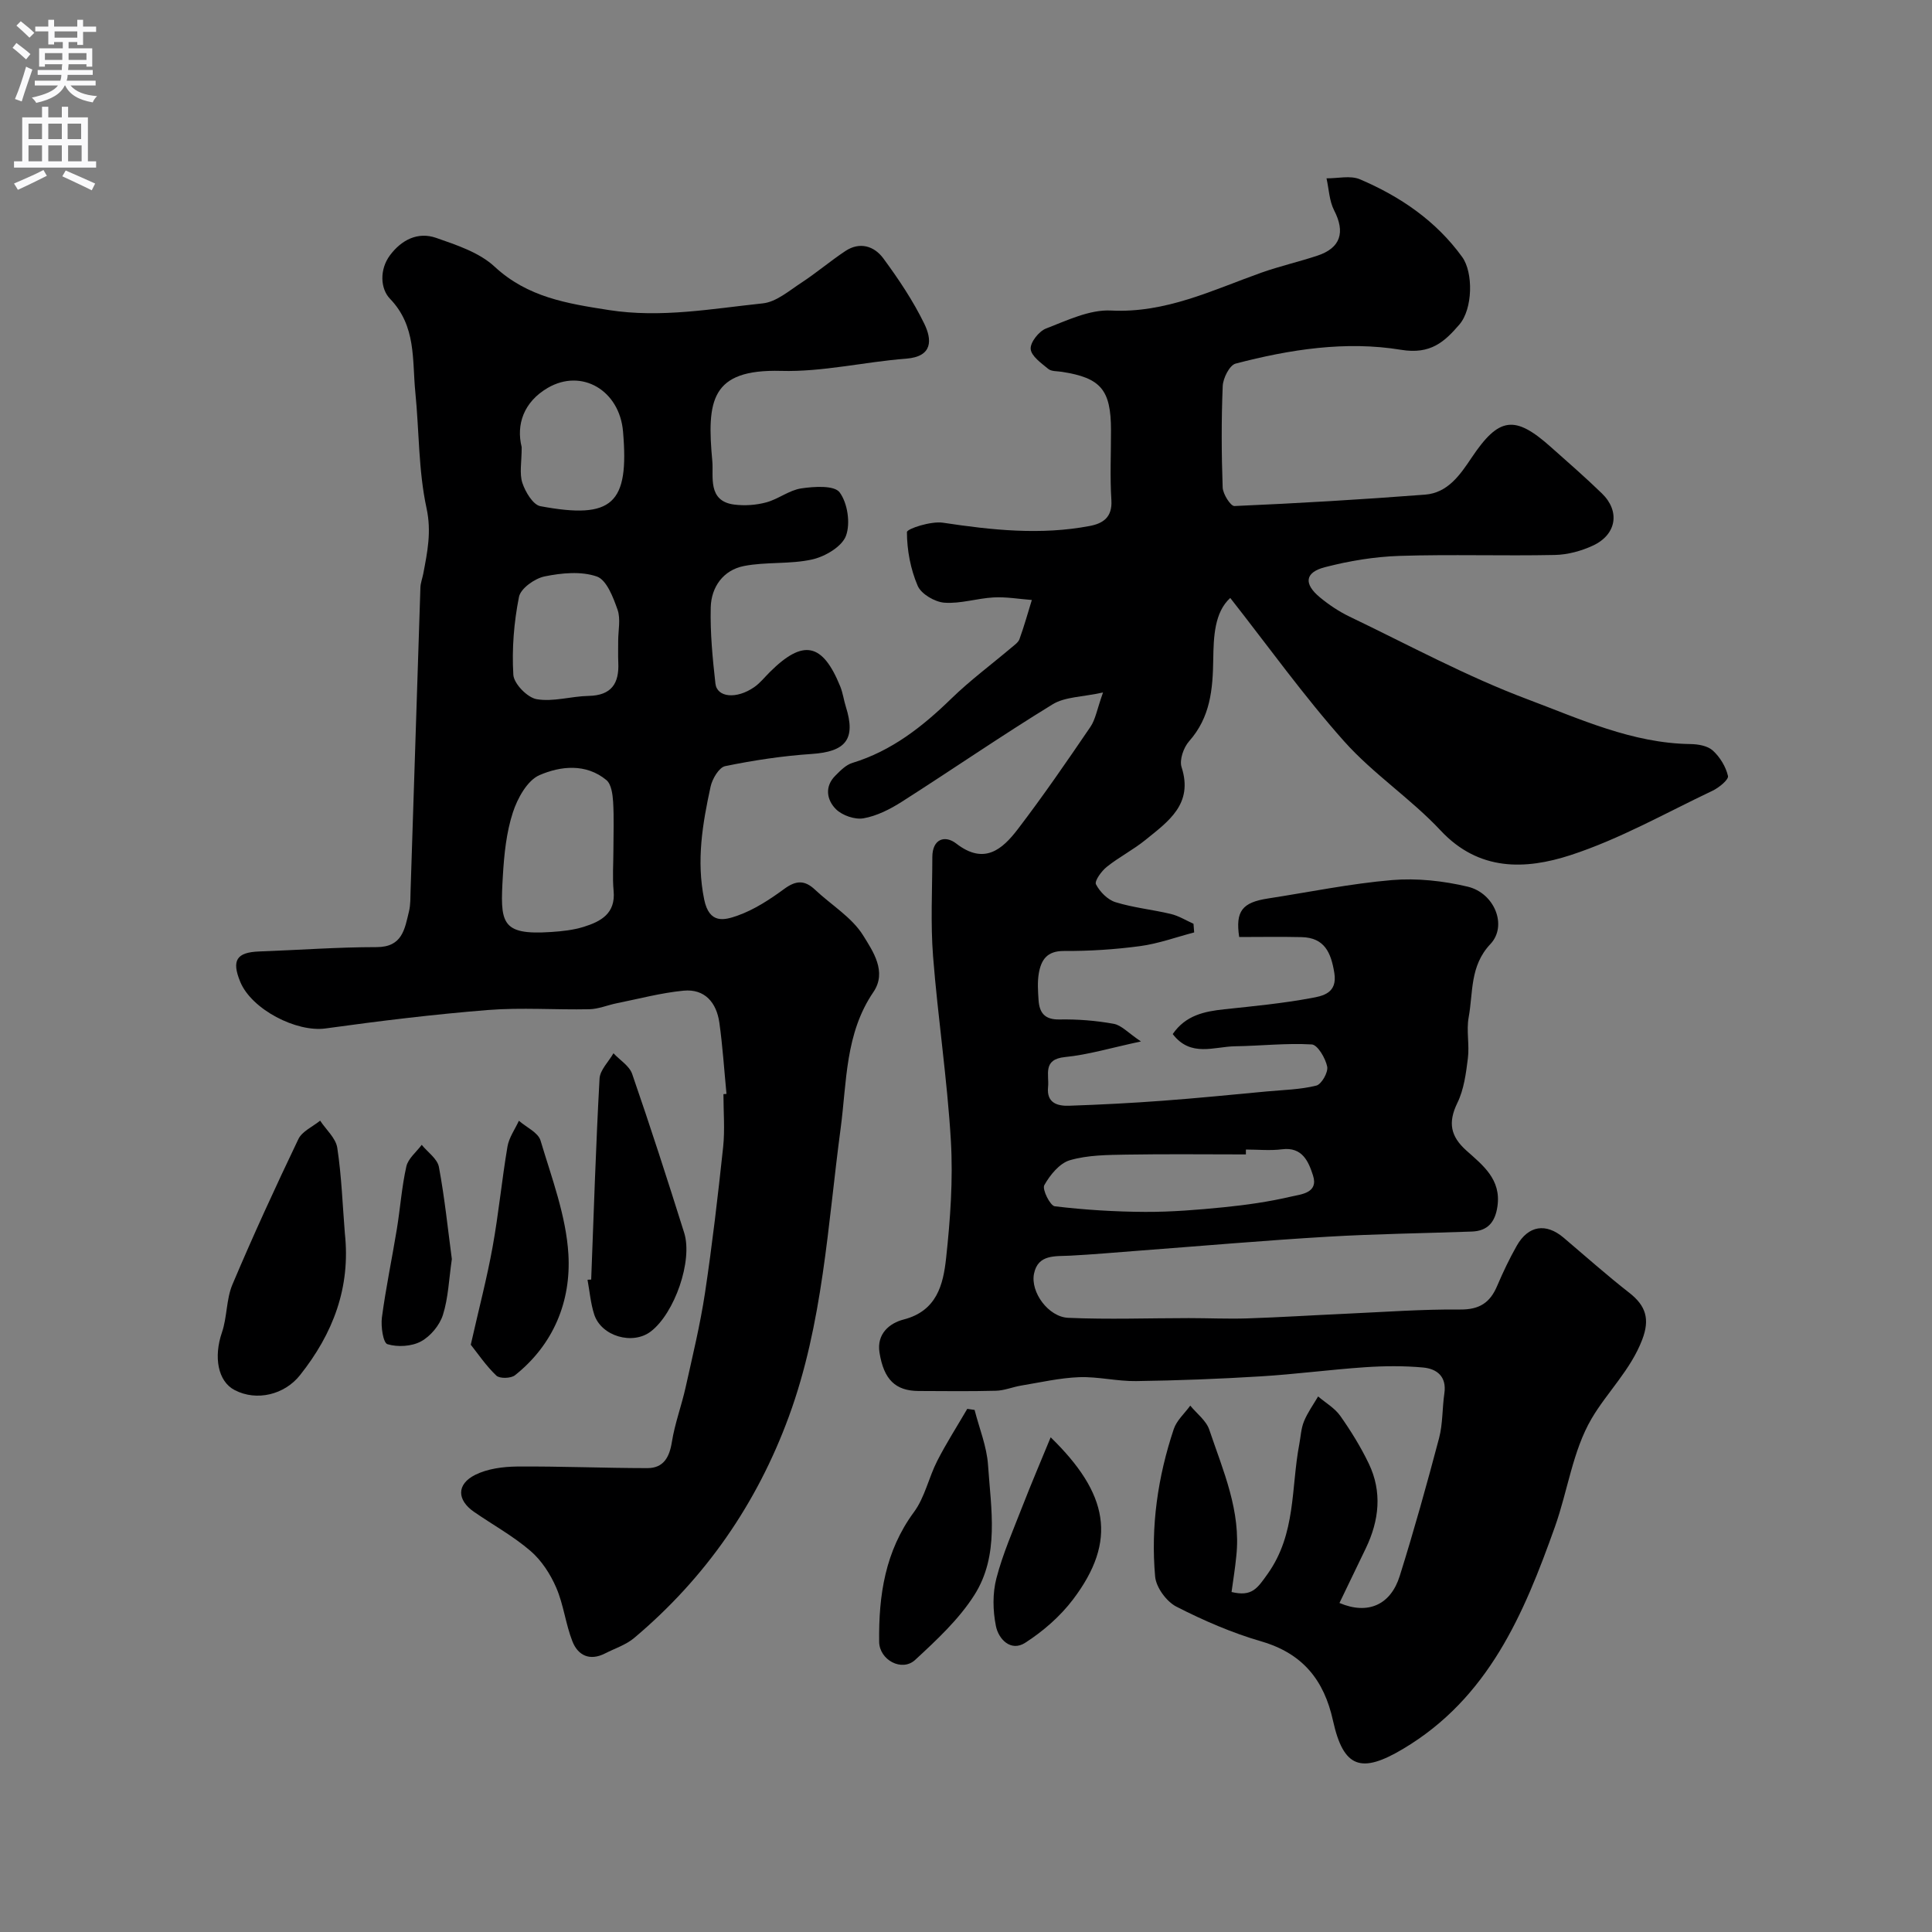
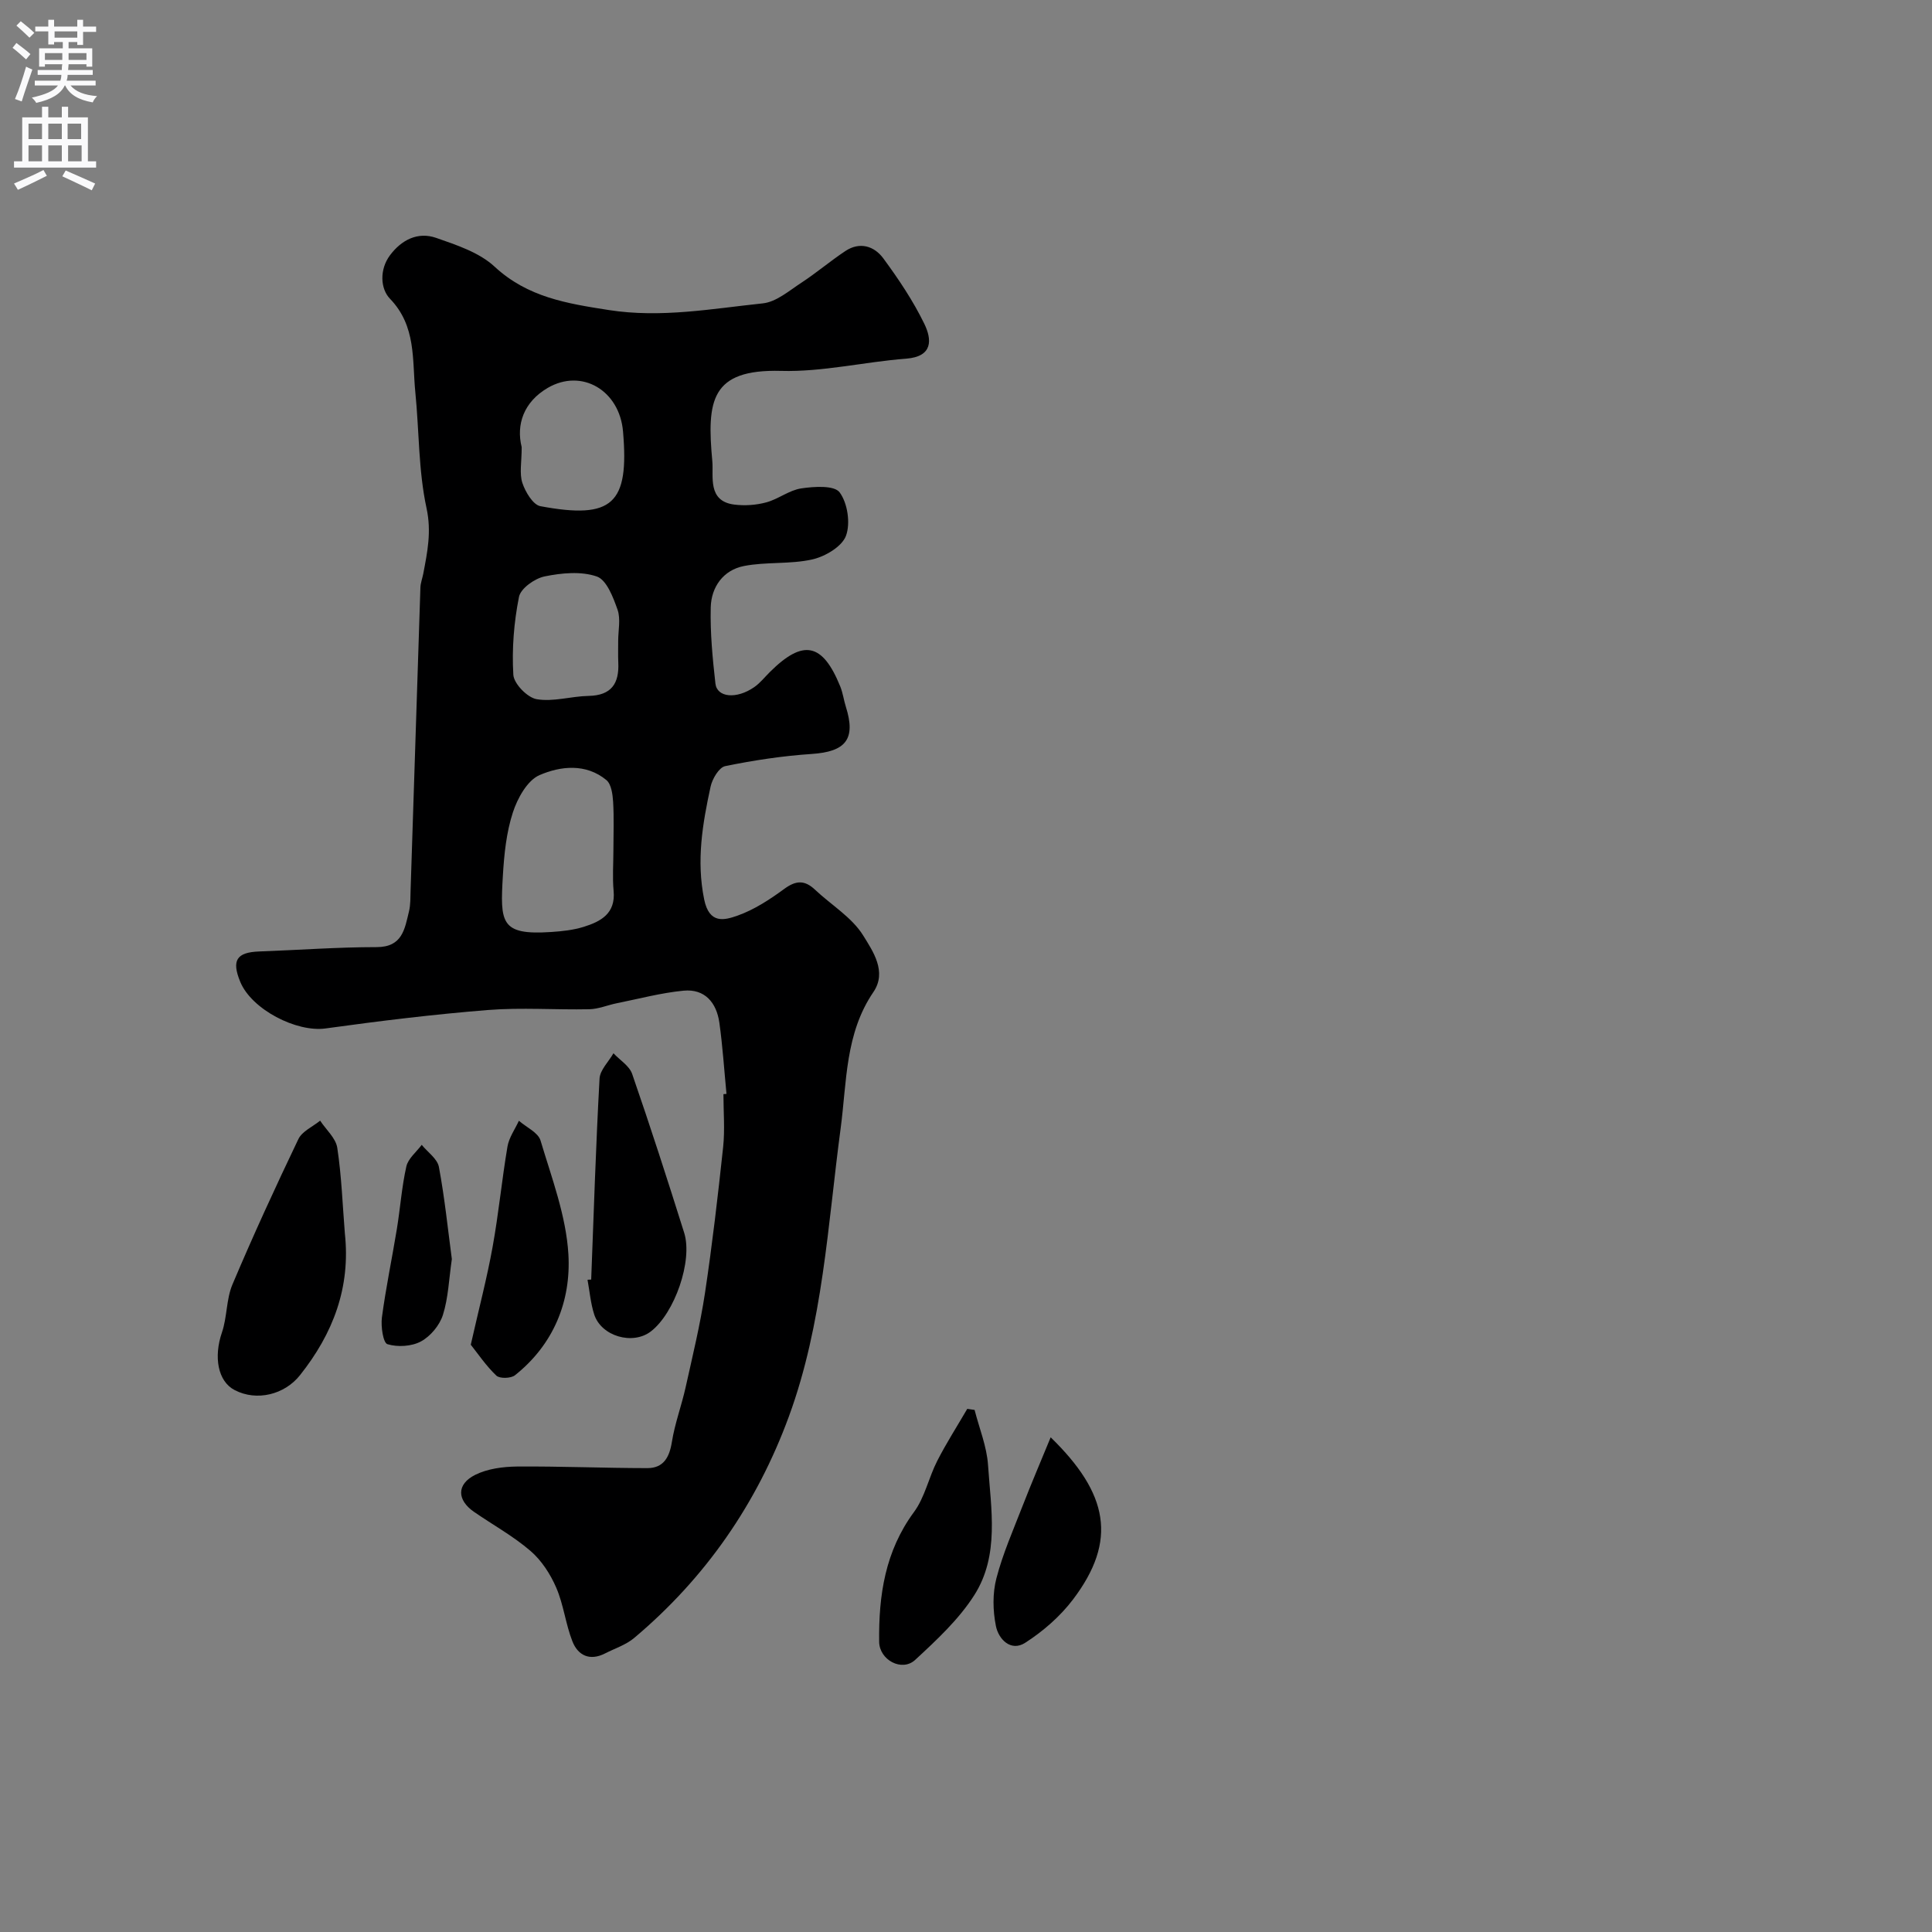
<svg xmlns="http://www.w3.org/2000/svg" enable-background="new 0 0 400 400" viewBox="0 0 400 400">
  <rect x="0" y="0" width="400" height="400" fill="#808080" stroke="none" />
  <g fill="#000001">
-     <path d="m254.98 329.61c4.24 1.01 5.33-.75 7.47-3.75 5.92-8.32 4.83-17.81 6.55-26.83.3-1.59.37-3.27.97-4.74.74-1.82 1.93-3.46 2.93-5.17 1.55 1.32 3.44 2.4 4.58 4.01 2.21 3.13 4.25 6.44 5.91 9.89 2.81 5.85 2.15 11.77-.6 17.51-1.81 3.78-3.64 7.55-5.47 11.35 5.91 2.51 10.61.38 12.48-5.59 2.96-9.44 5.62-18.99 8.15-28.56.78-2.97.64-6.18 1.09-9.25.51-3.48-1.54-5.08-4.38-5.35-3.99-.37-8.05-.33-12.05-.06-7.2.49-14.38 1.45-21.58 1.89-8.59.53-17.2.86-25.8.98-3.93.06-7.88-.95-11.8-.81-4.02.15-8.02 1.08-12.02 1.74-1.75.29-3.47 1.03-5.22 1.07-5.33.14-10.66.07-16 .05-4.79-.02-7.21-2.36-8.1-7.96-.62-3.89 2.1-6.1 5-6.84 6.88-1.77 8.2-7.24 8.79-12.7.87-8.04 1.46-16.23.99-24.28-.75-12.77-2.69-25.46-3.69-38.22-.53-6.82-.16-13.7-.15-20.56.01-3.78 2.64-4.57 4.94-2.79 5.8 4.5 9.55 1.23 12.77-2.99 5.25-6.87 10.15-14.01 15.02-21.16 1.04-1.52 1.34-3.54 2.61-7.12-4.3.95-7.88.88-10.45 2.46-10.56 6.47-20.76 13.5-31.2 20.16-2.42 1.54-5.16 2.94-7.93 3.43-1.79.32-4.42-.59-5.73-1.9-1.86-1.86-2.41-4.65-.1-6.94 1.03-1.03 2.18-2.22 3.5-2.62 8.15-2.49 14.53-7.51 20.52-13.34 3.88-3.77 8.26-7.02 12.4-10.52.63-.54 1.45-1.08 1.7-1.8.96-2.65 1.72-5.38 2.55-8.08-2.63-.2-5.28-.67-7.9-.53-3.42.18-6.86 1.34-10.21 1.09-1.98-.15-4.79-1.79-5.52-3.49-1.48-3.44-2.22-7.38-2.23-11.12 0-.7 4.99-2.32 7.45-1.95 10.13 1.53 20.22 2.61 30.39.68 2.79-.53 4.71-1.82 4.49-5.35-.31-4.81-.07-9.66-.08-14.49-.01-8.37-2.1-10.83-10.18-12.08-.96-.15-2.16-.06-2.82-.61-1.44-1.19-3.51-2.64-3.63-4.12-.11-1.36 1.7-3.66 3.17-4.23 4.35-1.67 9.02-3.95 13.45-3.73 11.34.58 20.99-4.22 31.09-7.82 3.82-1.36 7.81-2.26 11.66-3.54 4.82-1.6 5.79-4.85 3.46-9.37-1.01-1.96-1.08-4.41-1.58-6.64 2.32.03 4.93-.64 6.91.2 8.36 3.56 15.76 8.6 21.18 16.09 2.32 3.21 2.21 10.74-.58 13.98-3.07 3.56-5.94 6.25-12.1 5.23-11.4-1.88-23.01-.08-34.23 2.86-1.25.33-2.6 3.01-2.67 4.65-.29 6.99-.26 14-.01 20.99.05 1.37 1.65 3.89 2.44 3.85 13.16-.57 26.32-1.35 39.46-2.36 4.69-.36 7.23-4.05 9.64-7.65 5.64-8.43 8.92-8.88 16.35-2.26 3.58 3.18 7.2 6.33 10.63 9.66 3.79 3.67 3.05 8.49-1.82 10.78-2.44 1.14-5.28 1.91-7.96 1.96-10.7.22-21.41-.15-32.1.19-5.19.17-10.44 1.03-15.47 2.34-4.18 1.08-4.42 3.46-1.02 6.26 1.88 1.55 3.96 2.94 6.15 3.99 12.2 5.85 24.16 12.35 36.79 17.09 10.87 4.08 21.71 9.12 33.78 9.28 1.57.02 3.54.36 4.61 1.34 1.48 1.35 2.7 3.35 3.14 5.27.17.76-1.89 2.44-3.23 3.07-9.73 4.62-19.23 10.02-29.41 13.33-9.25 3-18.91 3.39-26.86-5.12-6.18-6.61-13.98-11.73-19.98-18.47-8.33-9.35-15.66-19.6-23.57-29.67-3.29 2.98-3.45 8.11-3.52 12.71-.09 6.28-.61 12-5 16.96-1.14 1.29-2.04 3.85-1.56 5.35 2.48 7.66-2.76 11.25-7.48 15.08-2.52 2.05-5.48 3.55-8.01 5.58-1.1.87-2.58 2.94-2.23 3.61.8 1.55 2.42 3.2 4.05 3.7 3.72 1.15 7.66 1.53 11.46 2.44 1.63.39 3.13 1.33 4.68 2.03.05.6.1 1.2.14 1.79-3.72.97-7.39 2.32-11.18 2.83-5.22.7-10.52 1.04-15.79 1.01-3.52-.02-4.72 1.86-5.2 4.65-.3 1.78-.17 3.66-.05 5.49.17 2.62 1.24 4.1 4.32 4.04 3.75-.07 7.56.23 11.24.9 1.61.29 2.98 1.87 5.64 3.65-6.26 1.34-10.94 2.76-15.71 3.23-4.73.47-3.25 3.66-3.52 6.21-.34 3.31 1.94 3.96 4.39 3.87 6.44-.22 12.87-.55 19.3-1.03 7.21-.53 14.41-1.26 21.61-1.93 3.43-.32 6.94-.38 10.24-1.21 1.08-.27 2.5-2.77 2.25-3.94-.36-1.74-1.98-4.5-3.19-4.58-5.26-.31-10.57.3-15.87.38-4.35.06-9.2 2.34-12.92-2.53 2.68-3.89 6.54-4.69 10.69-5.13 6.02-.64 12.06-1.22 17.99-2.32 2.38-.44 5.45-1 4.78-5.19-.68-4.22-2.02-7.33-6.81-7.43-4.31-.1-8.63-.02-12.89-.02-.8-5.36.62-7.16 5.97-7.98 8.56-1.32 17.07-3.08 25.68-3.81 5.15-.43 10.58.16 15.64 1.36 5.59 1.32 8.3 8.1 4.72 11.89-4.29 4.54-3.55 10.01-4.5 15.17-.5 2.74.19 5.68-.16 8.47-.39 3.14-.82 6.47-2.18 9.25-1.97 4.05-1.43 6.91 1.87 9.86 3.4 3.04 7.24 5.97 6.43 11.55-.47 3.26-2 5.1-5.31 5.22-9.96.36-19.93.48-29.87 1.07-13.16.78-26.3 1.93-39.45 2.92-4.6.35-9.19.76-13.79 1-3.11.17-6.7-.35-7.53 3.74-.77 3.82 2.98 8.95 7.08 9.13 8.31.37 16.65.06 24.98.06 4.04 0 8.08.19 12.11.06 6.77-.22 13.53-.66 20.3-.96 7.93-.36 15.87-.95 23.8-.88 3.96.03 6.14-1.42 7.6-4.84 1.22-2.85 2.55-5.68 4.09-8.38 2.39-4.2 6.05-4.74 9.7-1.64 4.52 3.83 8.94 7.77 13.6 11.41 3.43 2.68 4.28 5.44 2.67 9.67-2.4 6.31-7.27 10.88-10.5 16.39-3.9 6.65-4.93 14.94-7.58 22.38-6.43 18.06-13.76 35.46-31.44 45.98-8.62 5.13-12.33 4.04-14.51-5.86-1.85-8.39-6.27-13.9-14.82-16.39-6.06-1.76-11.97-4.32-17.6-7.2-2.05-1.05-4.19-3.97-4.4-6.21-.93-10.4.54-20.65 3.86-30.57.6-1.79 2.25-3.23 3.41-4.84 1.35 1.65 3.31 3.1 3.94 4.99 2.86 8.49 6.61 16.85 5.59 26.18-.23 2.41-.62 4.79-.98 7.42zm2.97-91.61v1.01c-8.24 0-16.49-.1-24.73.04-3.93.07-8 .08-11.71 1.16-2.14.62-4.12 3.06-5.3 5.17-.48.86 1.21 4.25 2.17 4.37 6.2.74 12.47 1.13 18.72 1.16 5.42.02 10.85-.42 16.25-.96 4.69-.47 9.39-1.14 13.96-2.21 2.06-.48 5.72-.72 4.53-4.39-.91-2.8-2.17-5.95-6.42-5.4-2.45.31-4.98.05-7.47.05z" />
    <path d="m150.41 226.48c-.47-4.91-.79-9.84-1.47-14.72-.58-4.15-2.99-7.08-7.43-6.65-4.65.45-9.22 1.68-13.81 2.6-1.9.38-3.78 1.2-5.67 1.24-7 .15-14.03-.39-20.99.16-11.25.9-22.47 2.27-33.65 3.82-5.97.83-15.3-3.91-17.66-9.68-1.82-4.44-.74-6.09 3.95-6.26 8.1-.29 16.2-.9 24.3-.9 5.35 0 5.81-3.77 6.69-7.37.35-1.43.29-2.96.34-4.45.68-20.86 1.34-41.73 2.03-62.6.03-.96.4-1.91.59-2.87.85-4.49 1.74-8.68.68-13.59-1.69-7.8-1.52-15.99-2.32-24-.67-6.7.24-13.67-5.25-19.36-2-2.07-2.2-6.06.01-9.01 2.38-3.18 5.76-4.91 9.55-3.59 4.24 1.48 8.92 3.01 12.09 5.95 6.85 6.35 14.96 7.63 23.64 8.99 10.84 1.69 21.32-.27 31.89-1.38 2.8-.29 5.47-2.63 8.02-4.29 3.11-2.04 5.96-4.47 9.06-6.53 3-2.01 6-1.05 7.88 1.5 3.16 4.29 6.17 8.78 8.49 13.55 1.57 3.24 1.84 6.79-3.78 7.22-8.64.66-17.27 2.77-25.86 2.53-14.62-.4-15.41 6.19-14.25 18.72.28 3.07-1.06 8.26 4.55 8.96 2.17.27 4.52.11 6.62-.46 2.49-.67 4.74-2.52 7.23-2.89 2.67-.4 6.84-.67 7.95.81 1.65 2.21 2.28 6.41 1.32 9-.83 2.24-4.31 4.29-6.96 4.89-4.59 1.04-9.54.46-14.18 1.37-4.26.84-6.76 4.34-6.86 8.57-.13 5.25.38 10.53.97 15.76.33 2.91 4.38 3.28 8.04.74 1.21-.84 2.16-2.06 3.23-3.12 6.89-6.86 10.9-6.06 14.57 2.97.55 1.35.73 2.84 1.17 4.23 2.11 6.69-.01 9.29-7.08 9.76-6.01.4-12.01 1.31-17.91 2.52-1.27.26-2.67 2.63-3.02 4.24-1.67 7.68-2.97 15.31-1.33 23.35 1.06 5.2 4.23 4.3 6.91 3.36 3.47-1.23 6.71-3.36 9.71-5.56 2.42-1.77 4.21-1.81 6.34.2 3.36 3.17 7.65 5.72 9.98 9.5 1.96 3.18 4.97 7.47 2.1 11.68-5.87 8.61-5.5 18.59-6.78 28.2-2.68 20.05-3.66 40.41-10.71 59.65-6.63 18.09-17.29 33.47-32.05 45.89-1.7 1.43-4 2.16-6.03 3.2-3.16 1.61-5.6.42-6.75-2.51-1.41-3.59-1.82-7.59-3.35-11.12-1.21-2.8-3.04-5.63-5.33-7.6-3.57-3.07-7.77-5.38-11.67-8.07-3.57-2.46-3.67-5.73.23-7.68 2.55-1.27 5.75-1.69 8.66-1.72 8.99-.07 17.98.32 26.97.33 3.35 0 4.58-2.23 5.09-5.44.61-3.82 2-7.5 2.84-11.29 1.44-6.49 3.02-12.97 4.01-19.53 1.51-10.04 2.68-20.13 3.76-30.22.38-3.61.06-7.3.06-10.95.19-.02.41-.03.63-.05zm-23.41-50.51c0-3.32.14-6.65-.06-9.96-.1-1.56-.37-3.66-1.4-4.51-4.24-3.5-9.5-2.9-13.84-1.02-2.53 1.09-4.56 4.79-5.52 7.74-1.34 4.12-1.8 8.61-2.06 12.98-.58 9.84-.54 12.46 10 11.76 2.27-.15 4.59-.4 6.74-1.07 3.56-1.11 6.63-2.77 6.18-7.46-.26-2.8-.04-5.64-.04-8.46zm.99-43.3c0-2.16.54-4.51-.13-6.43-.9-2.57-2.27-6.18-4.29-6.88-3.25-1.13-7.3-.74-10.81-.02-2.05.42-4.96 2.48-5.31 4.24-1.05 5.26-1.49 10.77-1.17 16.12.11 1.86 2.91 4.73 4.83 5.06 3.44.59 7.14-.61 10.75-.68 4.73-.09 6.36-2.57 6.15-6.91-.07-1.51-.01-3-.02-4.5zm-19.98-40.09c0 3.12-.5 5.45.14 7.4.62 1.87 2.2 4.53 3.73 4.82 14.95 2.79 18.41-.47 17.11-15.48-.73-8.49-8.54-13.12-15.59-9.01-4.99 2.92-6.56 7.61-5.39 12.27z" />
    <path d="m71.4 255.37c1.21 11.2-2.44 20.73-9.3 29.36-3.18 4-8.93 5.46-13.52 3.07-3.49-1.81-4.37-6.86-2.63-11.93 1.09-3.18.88-6.86 2.17-9.92 4.29-10.15 8.9-20.18 13.66-30.12.78-1.62 2.97-2.56 4.5-3.81 1.23 1.87 3.25 3.62 3.55 5.63.89 5.85 1.09 11.8 1.57 17.72z" />
    <path d="m122.4 264.92c.53-13.87.97-27.75 1.73-41.61.1-1.79 1.88-3.49 2.88-5.24 1.32 1.41 3.29 2.6 3.87 4.27 3.77 10.9 7.31 21.88 10.77 32.89 1.82 5.8-1.99 16.67-6.9 20.43-3.75 2.88-10.27 1.01-11.73-3.53-.74-2.3-.94-4.78-1.38-7.17.25-.01.51-.02.76-.04z" />
    <path d="m201.78 291.91c.96 3.79 2.52 7.55 2.78 11.39.61 9.12 2.41 18.7-2.84 26.95-3.21 5.04-7.8 9.3-12.24 13.41-2.75 2.54-7.41.02-7.46-3.74-.12-9.62 1.23-18.76 7.21-26.87 2.25-3.05 3.05-7.14 4.82-10.6 1.88-3.68 4.13-7.18 6.21-10.76.51.07 1.02.15 1.52.22z" />
    <path d="m97.47 278.41c1.71-7.58 3.37-13.87 4.52-20.26 1.25-6.89 1.91-13.88 3.08-20.78.32-1.86 1.55-3.56 2.36-5.33 1.54 1.35 3.98 2.43 4.48 4.09 2.32 7.76 5.3 15.6 5.77 23.55.57 9.68-3.03 18.67-11.06 25.05-.84.67-3.16.73-3.85.08-2.14-2.03-3.82-4.54-5.3-6.4z" />
    <path d="m217.53 297.58c11.93 11.62 13.89 21.35 4.62 33.58-2.66 3.51-6.2 6.59-9.91 8.97-2.95 1.89-5.51-.74-6.05-3.49-.64-3.18-.71-6.77.11-9.89 1.34-5.14 3.52-10.07 5.45-15.05 1.78-4.58 3.72-9.11 5.78-14.12z" />
    <path d="m93.55 260.68c-.61 4.19-.73 8.03-1.85 11.56-.68 2.15-2.58 4.43-4.55 5.49-1.93 1.04-4.83 1.21-6.93.57-.9-.27-1.39-3.67-1.15-5.53.81-6.12 2.09-12.18 3.09-18.28.71-4.32 1.01-8.73 1.97-12.99.37-1.64 2.08-2.99 3.18-4.47 1.23 1.51 3.24 2.88 3.56 4.57 1.2 6.42 1.86 12.93 2.68 19.08z" />
  </g>
  <path d="m2.6 9.9.8-1c.9.7 1.9 1.4 2.9 2.3l-.9 1.1c-1.1-1-2-1.8-2.8-2.4zm.5 10.6c.9-2.1 1.6-4.3 2.3-6.7.4.2.8.4 1.3.6-.7 2.1-1.5 4.3-2.2 6.6zm.3-15.2.9-.9c1 .8 2 1.6 2.8 2.4l-1 1c-.9-.9-1.8-1.7-2.7-2.5zm12.6-1.2h1.2v1.4h2.7v1.1h-2.7v2.7h-1.2v-.6h-1.8v1.3h4.9v3.8h-1.2v-.5h-3.7c0 .4-.1.9-.1 1.2h5.1v1h-5.2c0 .5-.1.9-.2 1.2h6v1h-5.2c1.1 1.3 2.9 2 5.5 2.2-.4.4-.7.8-.9 1.3-2.9-.5-4.8-1.6-5.7-3.5h-.1c-.8 1.7-2.7 2.9-5.9 3.6-.2-.4-.6-.8-.9-1.1 2.8-.6 4.6-1.4 5.4-2.5h-4.8v-1h5.3c.1-.3.2-.7.2-1.2h-4.9v-1h5c0-.4 0-.8.1-1.2h-3.6v.5h-1.2v-3.8h4.9v-1.3h-1.8v.5h-1.2v-2.7h-2.7v-1h2.7v-1.4h1.2v1.4h4.8zm-6.7 8.3h3.6c0-.4 0-.9 0-1.4h-3.6zm1.9-4.6h4.8v-1.3h-4.7v1.3zm6.7 3.2h-3.7v1.4h3.7v-2.4z" fill="#fafafb" />
  <path d="m8.7 22.1h1.3v2.2h2.8v-2.2h1.3v2.2h4.1v9.1h1.7v1.3h-17v-1.3h1.7v-9.1h4.1zm.3 13.1.7 1.2c-1.8.9-3.8 1.9-6 2.9-.2-.4-.5-.8-.8-1.3 2.3-1 4.4-1.9 6.1-2.8zm-3.1-6.4h2.8v-3.2h-2.8zm0 4.6h2.8v-3.3h-2.8zm4.1-4.6h2.8v-3.2h-2.8zm0 4.6h2.8v-3.3h-2.8zm3.6 1.9c2.1.9 4.1 1.8 6.1 2.7l-.7 1.4c-2.2-1.1-4.2-2-6.1-2.9zm3.2-9.7h-2.8v3.2h2.8zm-2.7 7.8h2.8v-3.3h-2.8z" fill="#fafafb" />
</svg>